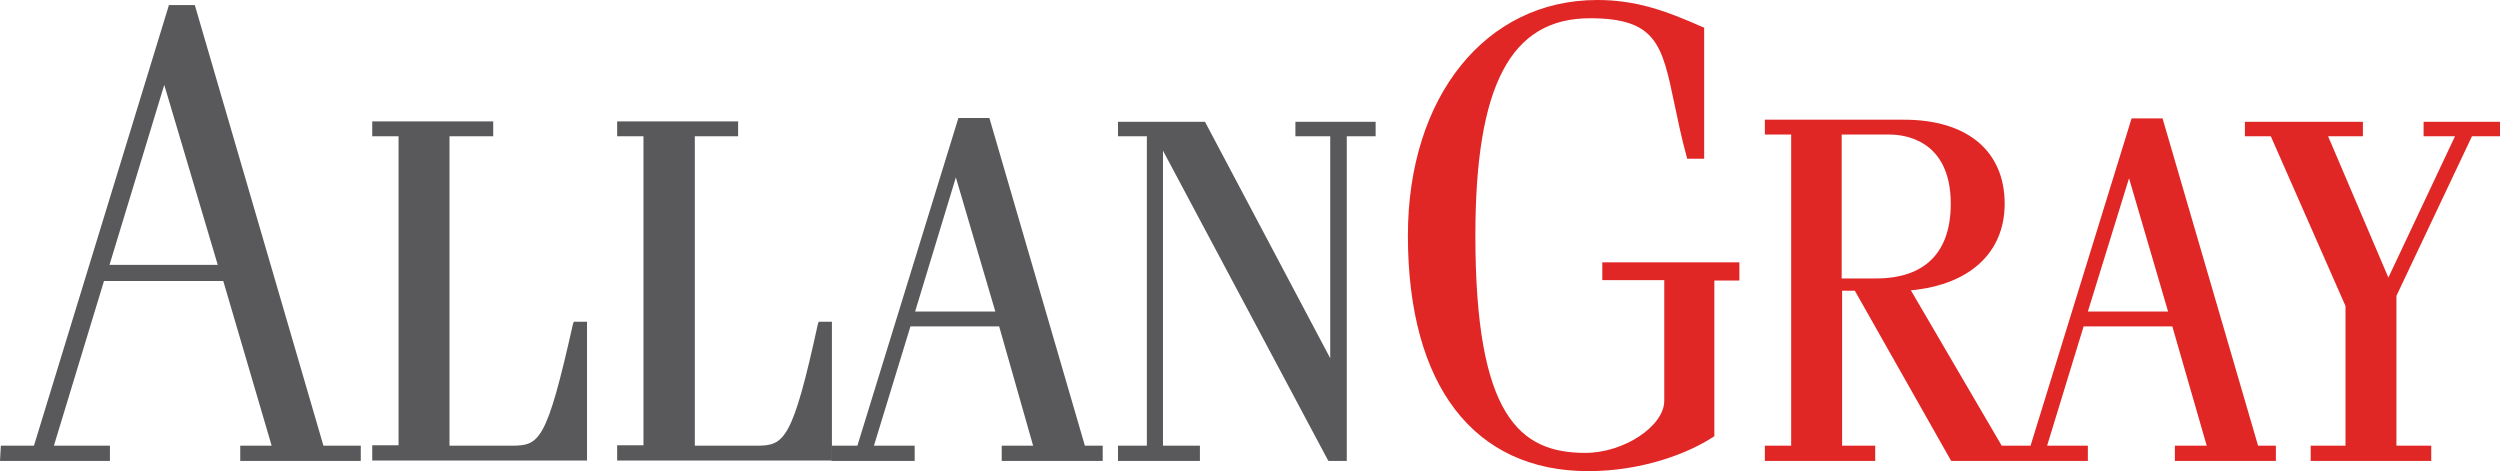
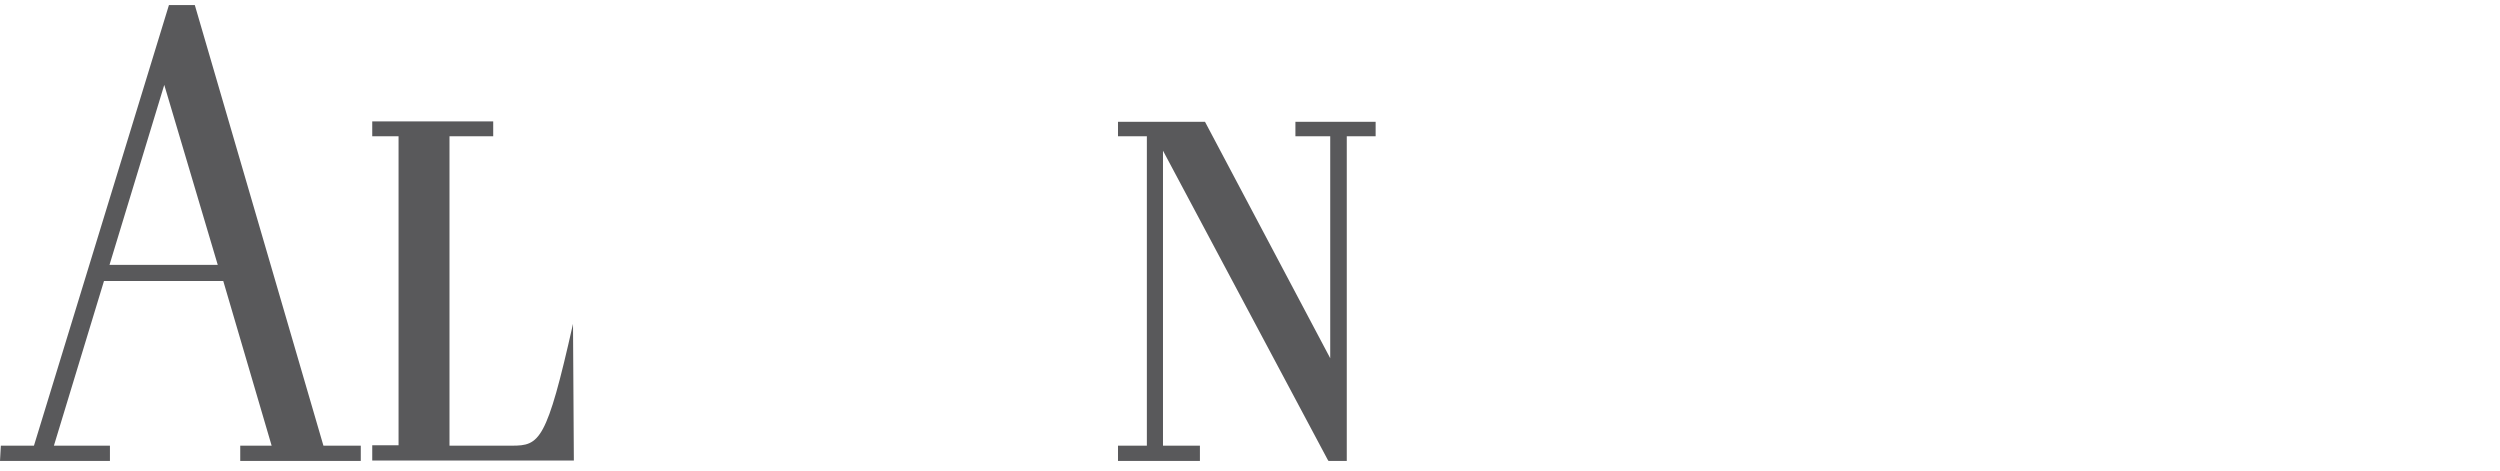
<svg xmlns="http://www.w3.org/2000/svg" viewBox="0 0 589 111">
  <defs>
    <style>
   .a {
            fill: #59595b;
        }

        .b {
            fill: #e12726;
        }
  </style>
  </defs>
  <title>
  Grey_AG_logo
 </title>
-   <path class="a" d="M135,76.3c-6.2,27.7-7.9,28.7-14.4,28.7H105.9V32.1h10.3V28.6H87.7v3.5h6.2v72.8H87.7v3.6h50.6V75.8h-3.1Z">
-  </path>
-   <path class="a" d="M192.7,76.3c-6,27.6-8,28.7-14.4,28.7H163.7V32.1h10.2V28.6H145.4v3.5h6.2v72.8h-6.2v3.6H196V75.8h-3.1Z">
+   <path class="a" d="M135,76.3c-6.2,27.7-7.9,28.7-14.4,28.7H105.9V32.1h10.3V28.6H87.7v3.5h6.2v72.8H87.7v3.6h50.6h-3.1Z">
 </path>
  <polygon class="a" points="305.2 32.1 313.4 32.1 313.4 84.4 283.9 28.7 263.4 28.7 263.4 32.1 270.2 32.1 270.2 105 263.4 105 263.4 108.6 282.7 108.6 282.7 105 274 105 274 35.5 312.8 108.3 313 108.6 317.3 108.6 317.3 32.1 324.1 32.1 324.1 28.7 305.2 28.7 305.2 32.1">
 </polygon>
  <path class="a" d="M25.8,62.4,38.7,20,51.3,62.4ZM45.9,1.2H39.8L8,105H.2l-.2,3.6H25.9v-3.6H12.7l11.8-38.8H52.6l11.4,38.8H56.6v3.6H85v-3.6H76.2Z">
 </path>
-   <path class="a" d="M215.6,73.4l9.6-31.6,9.3,31.6Zm17.5-45.6h-7.3L202,105h-6.1v3.6h19.6V105h-9.6l8.6-28.1h20.9l8,28.1H236v3.6h23.8V105h-4.2Z">
-  </path>
-   <path class="b" d="M377.6,66h14.5V94.4c0,6-9.5,12.3-18.6,12.3-15.5,0-25.9-8.7-25.9-51.2,0-35.4,8.3-51.2,27-51.2,15.7,0,17,6.3,19.9,20.2.8,3.7,1.6,7.8,2.9,12.5l.1.4h4V6.5l-.3-.1c-9-4-15.9-6.4-24.9-6.4C350,0,331.7,22.8,331.7,55.5c0,35.3,15.5,55.5,42.5,55.5,12.7,0,23.6-4.2,29.5-8.1l.2-.1V66.1h5.9V61.8h-32.3V66Z">
-  </path>
-   <polygon class="b" points="571 28.7 571 32.1 578.4 32.1 562.7 65.4 548.5 32.1 556.7 32.1 556.7 28.7 528.9 28.7 528.9 32.1 535 32.1 552.6 72.1 552.6 105 544.4 105 544.4 108.6 572.8 108.6 572.8 105 564.6 105 564.6 69.7 582.4 32.1 589 32.1 589 28.7 571 28.7">
-  </polygon>
-   <path class="b" d="M491.9,73.4,501.6,42l9.2,31.4Zm-58-7.8V31.7h11.3c3.4,0,14.4,1.2,14.4,16.3,0,11.5-6.1,17.6-17.6,17.6Zm75.6-37.7h-7.3L478.4,105h-6.8L450.2,68.4c13.9-1.3,22.1-8.9,22.1-20.4,0-12.4-8.8-19.8-23.7-19.8H415.8v3.5H422V105h-6.2v3.6h26V105H434V68.5h3l22.7,40.1h32.2V105h-9.6l8.6-28.1h20.9l8.1,28.1h-7.5v3.6h23.8V105H532Z">
-  </path>
</svg>